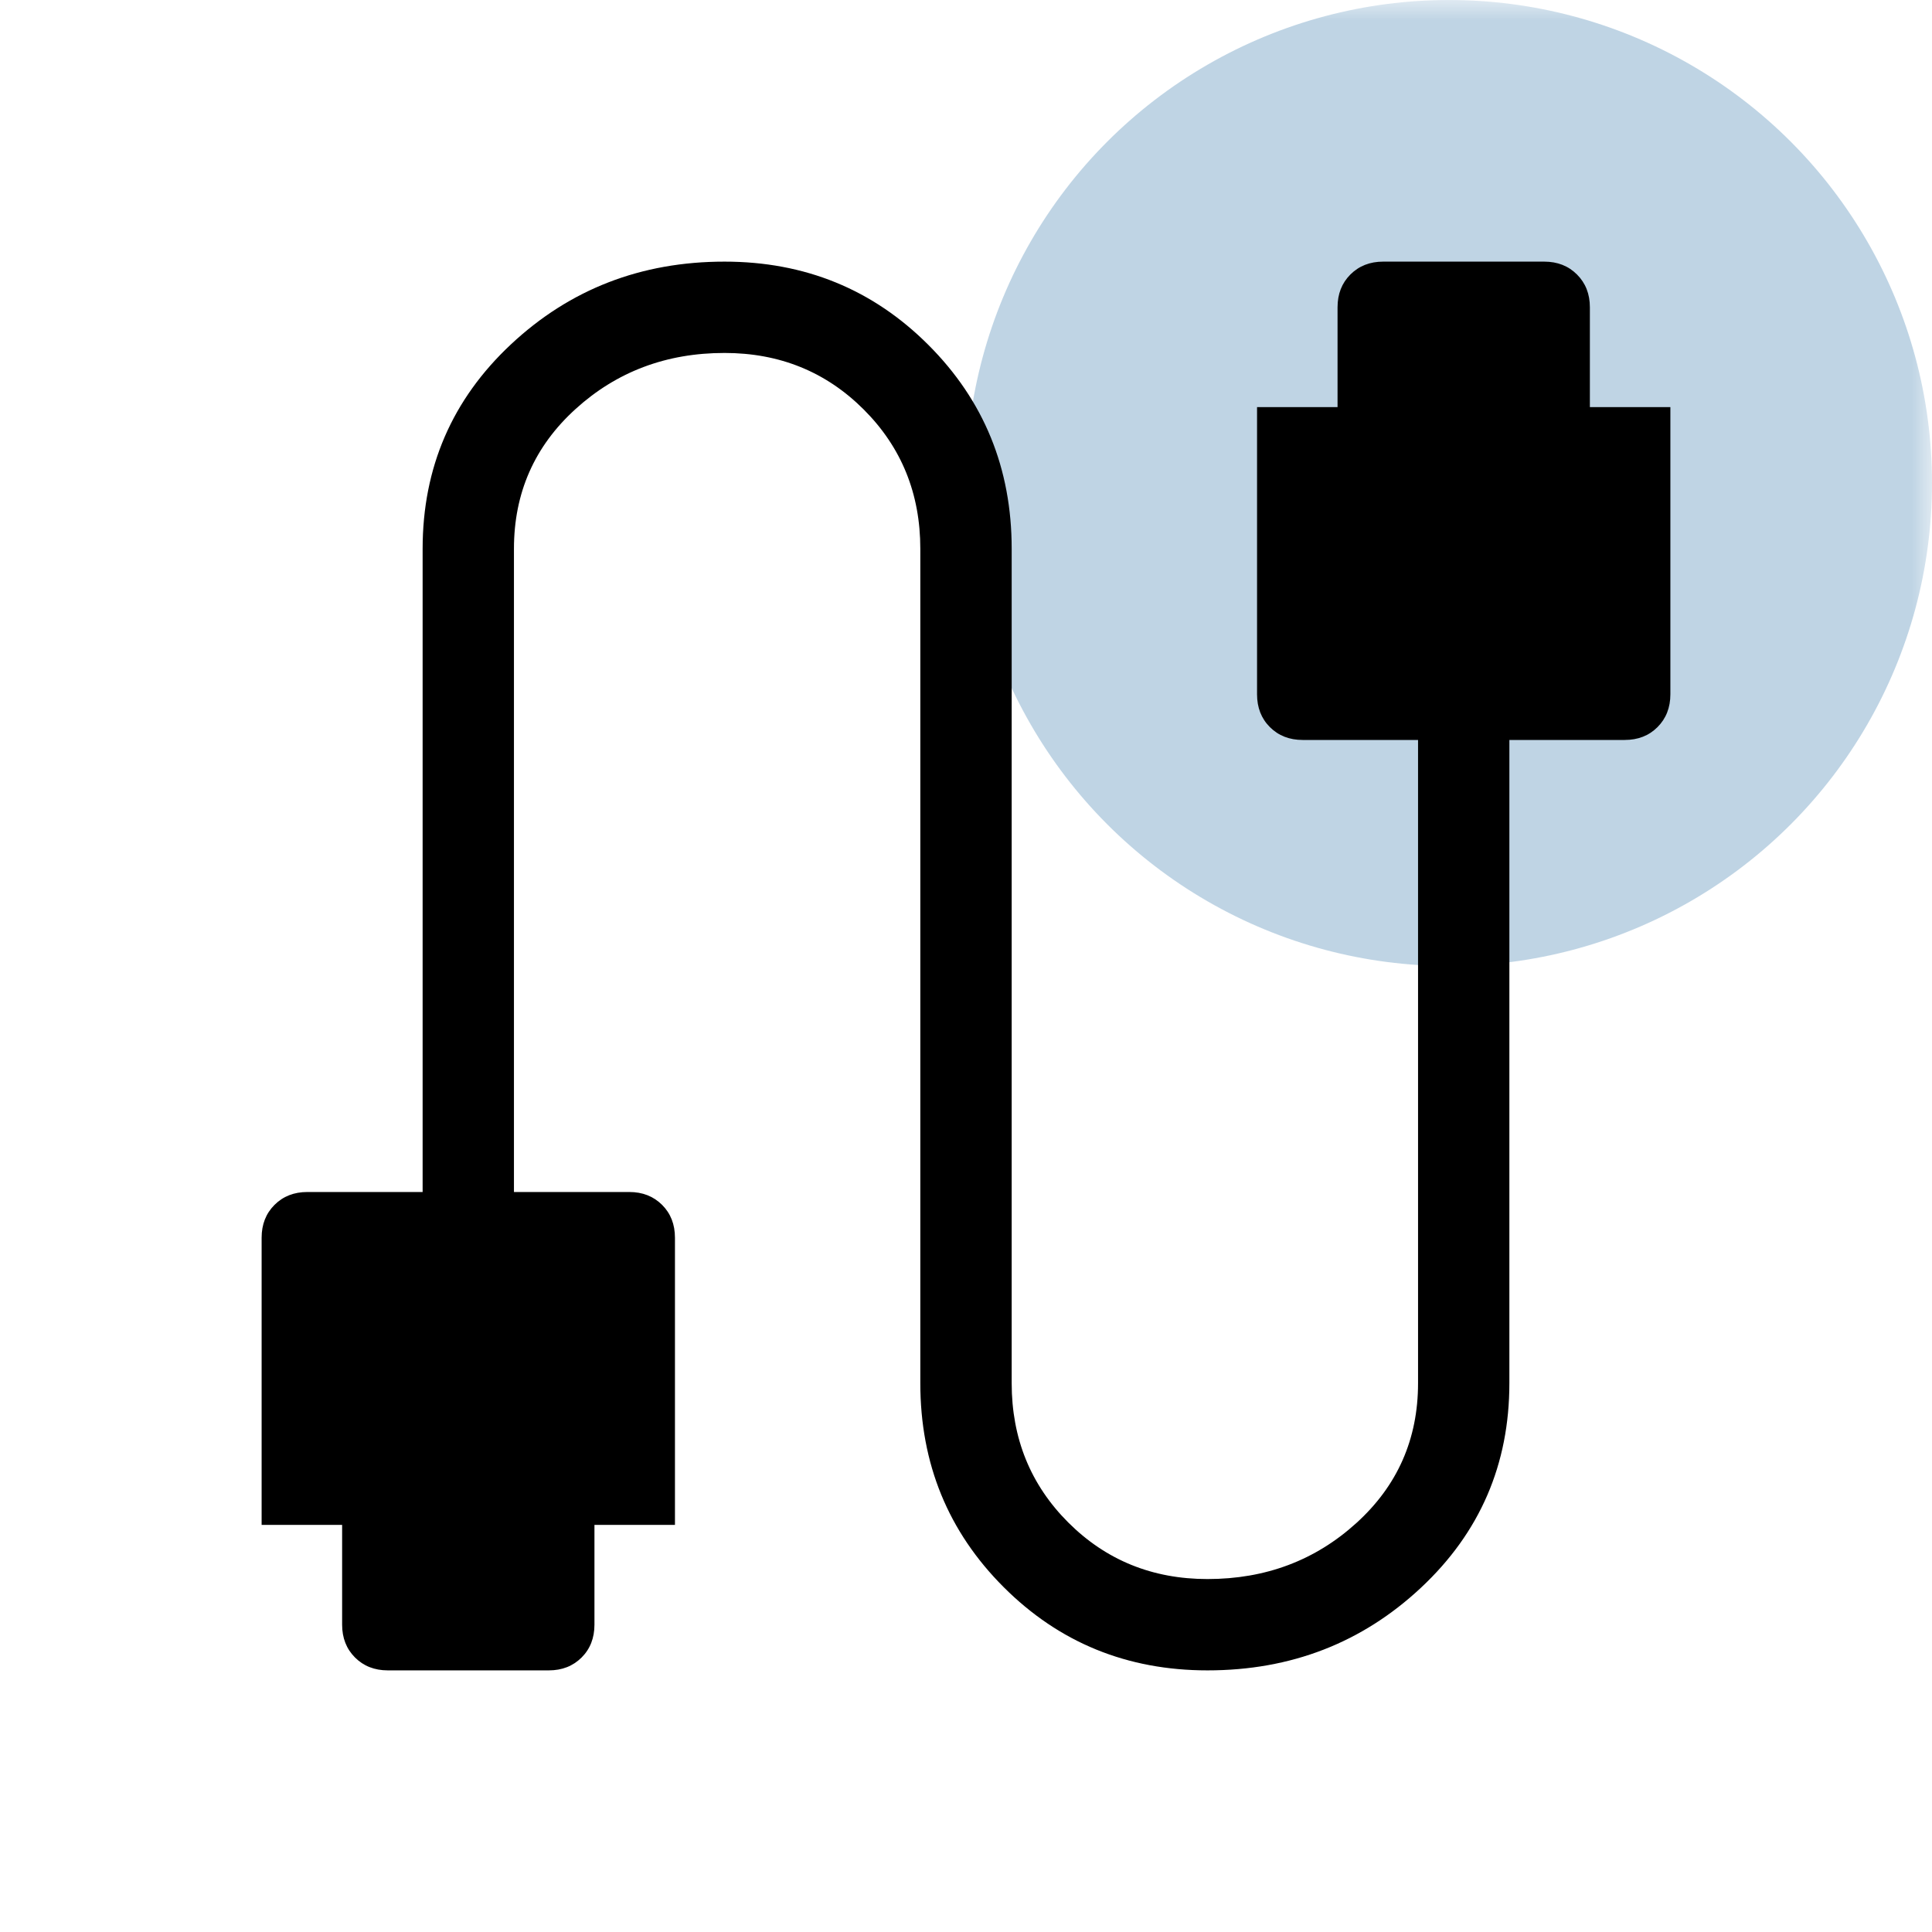
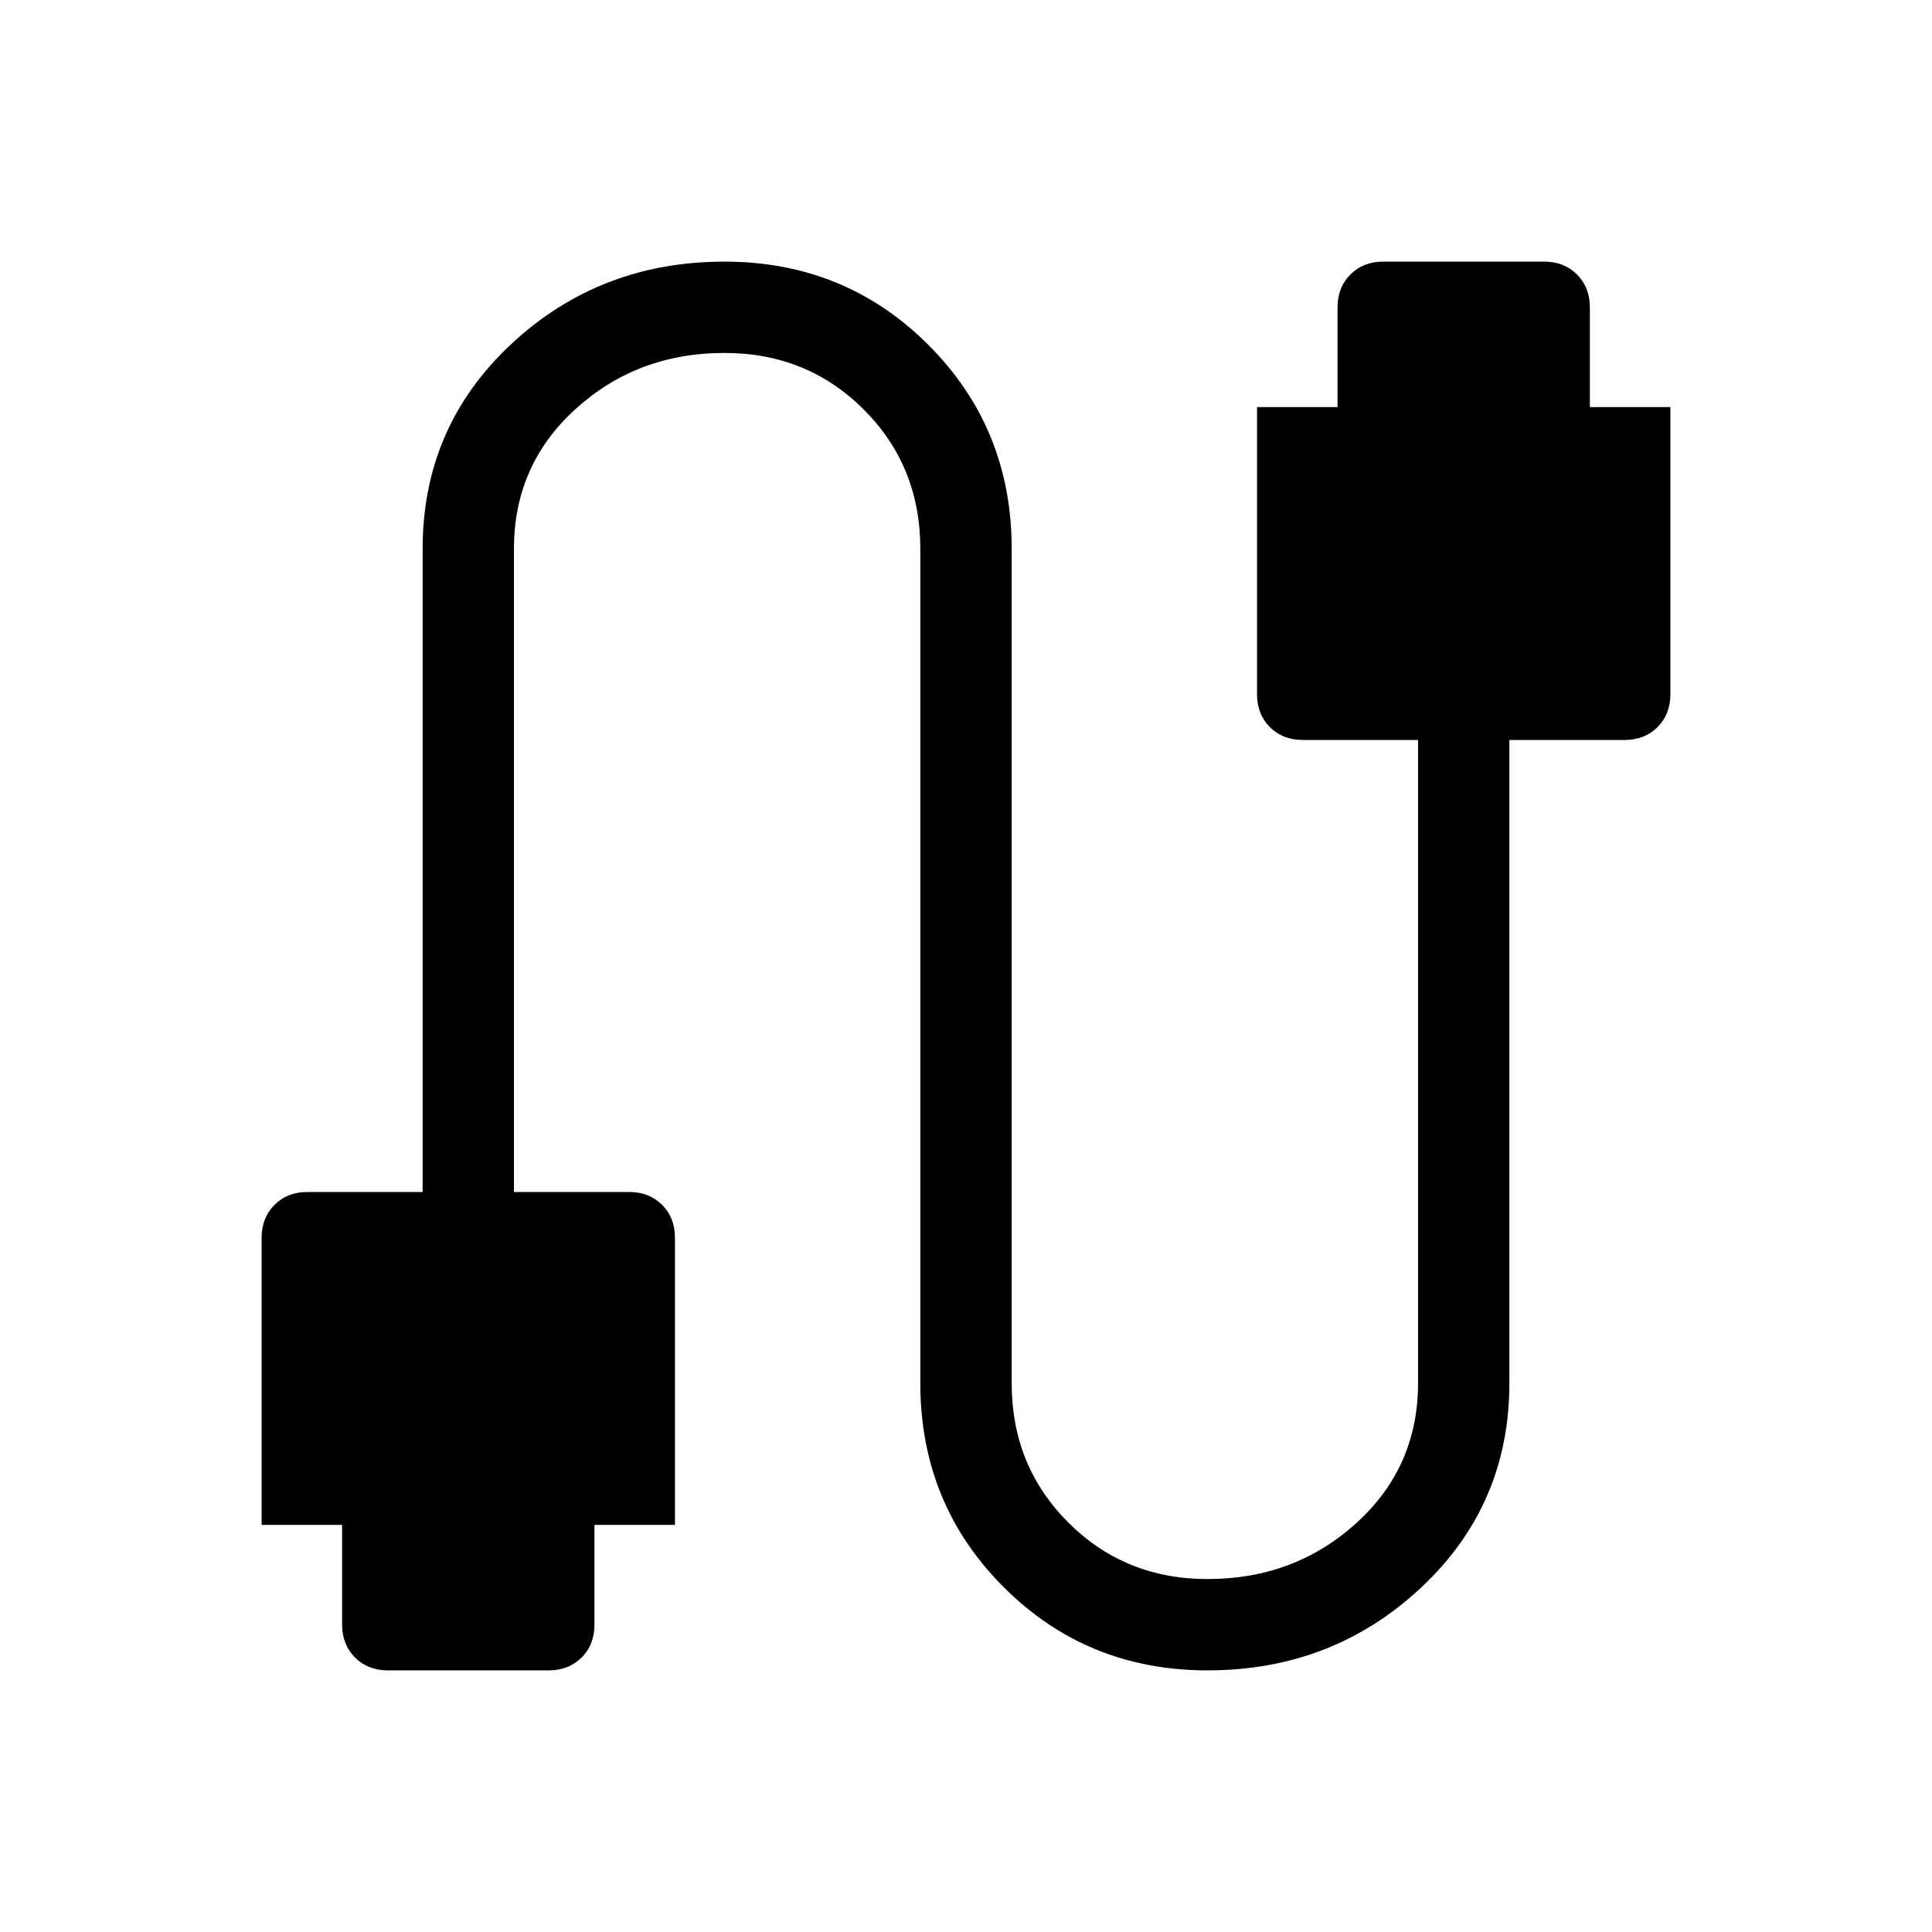
<svg xmlns="http://www.w3.org/2000/svg" width="48" height="48" viewBox="0 0 48 48" fill="none">
  <mask id="mask0_256_407" style="mask-type:alpha" maskUnits="userSpaceOnUse" x="0" y="0" width="48" height="48">
    <rect width="48" height="48" fill="#D9D9D9" />
  </mask>
  <g mask="url(#mask0_256_407)">
-     <circle opacity="0.25" cx="36" cy="12" r="12" fill="#015497" />
    <path d="M9.635 41.5C9.305 41.5 9.033 41.393 8.82 41.18C8.607 40.967 8.5 40.695 8.5 40.365V37.885H6.5V30.75C6.5 30.42 6.607 30.148 6.82 29.935C7.033 29.722 7.305 29.615 7.635 29.615H10.5V13.635C10.5 11.617 11.232 9.923 12.696 8.554C14.16 7.185 15.928 6.5 18 6.5C19.997 6.5 21.686 7.19 23.065 8.569C24.445 9.949 25.135 11.637 25.135 13.635V34.365C25.135 35.735 25.603 36.888 26.54 37.825C27.478 38.762 28.631 39.231 30 39.231C31.444 39.231 32.676 38.767 33.698 37.84C34.72 36.913 35.231 35.755 35.231 34.365V18.384H32.365C32.035 18.384 31.764 18.278 31.55 18.065C31.337 17.852 31.231 17.58 31.231 17.25V10.115H33.231V7.635C33.231 7.304 33.337 7.033 33.55 6.82C33.764 6.607 34.035 6.5 34.365 6.5H38.365C38.696 6.5 38.967 6.607 39.18 6.82C39.393 7.033 39.5 7.304 39.5 7.635V10.115H41.5V17.25C41.5 17.58 41.393 17.852 41.18 18.065C40.967 18.278 40.696 18.384 40.365 18.384H37.5V34.365C37.5 36.383 36.768 38.077 35.304 39.446C33.84 40.815 32.072 41.5 30 41.5C28.003 41.5 26.314 40.81 24.935 39.431C23.555 38.051 22.865 36.363 22.865 34.365V13.635C22.865 12.265 22.397 11.112 21.46 10.175C20.523 9.238 19.369 8.769 18 8.769C16.556 8.769 15.324 9.233 14.302 10.16C13.28 11.086 12.769 12.245 12.769 13.635V29.615H15.635C15.965 29.615 16.236 29.722 16.45 29.935C16.663 30.148 16.769 30.42 16.769 30.75V37.885H14.769V40.365C14.769 40.695 14.663 40.967 14.45 41.18C14.236 41.393 13.965 41.5 13.635 41.5H9.635Z" fill="black" />
  </g>
</svg>